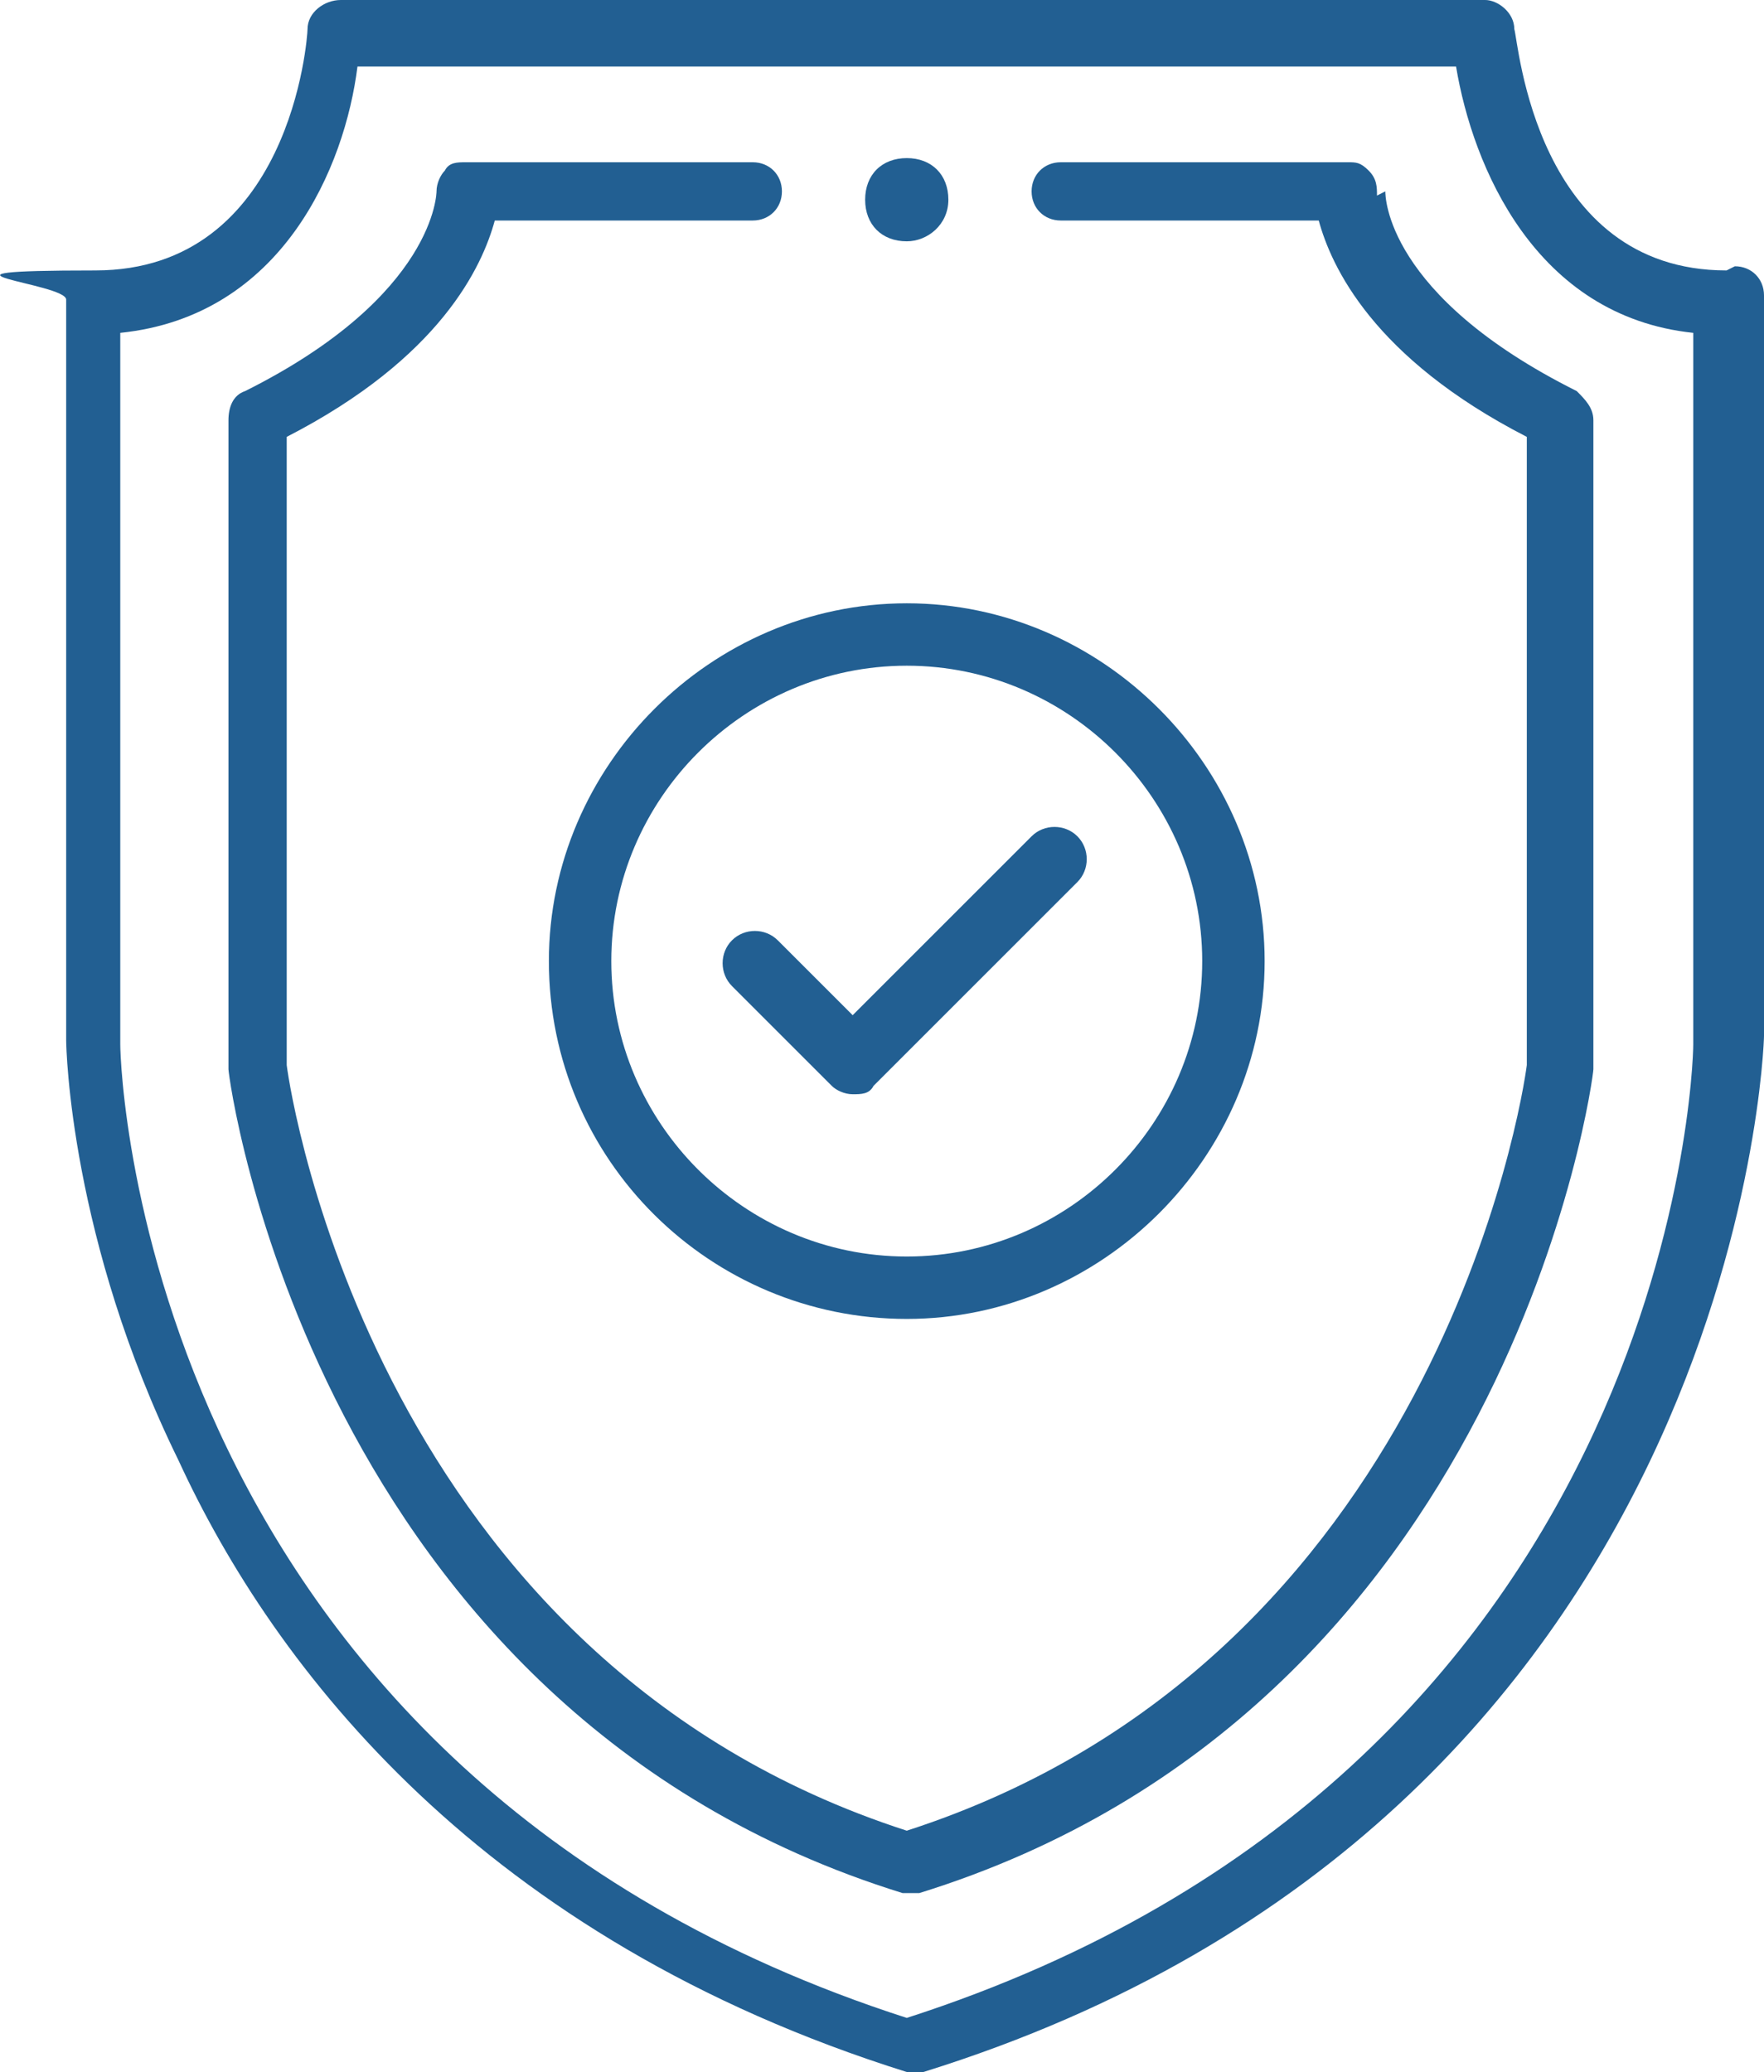
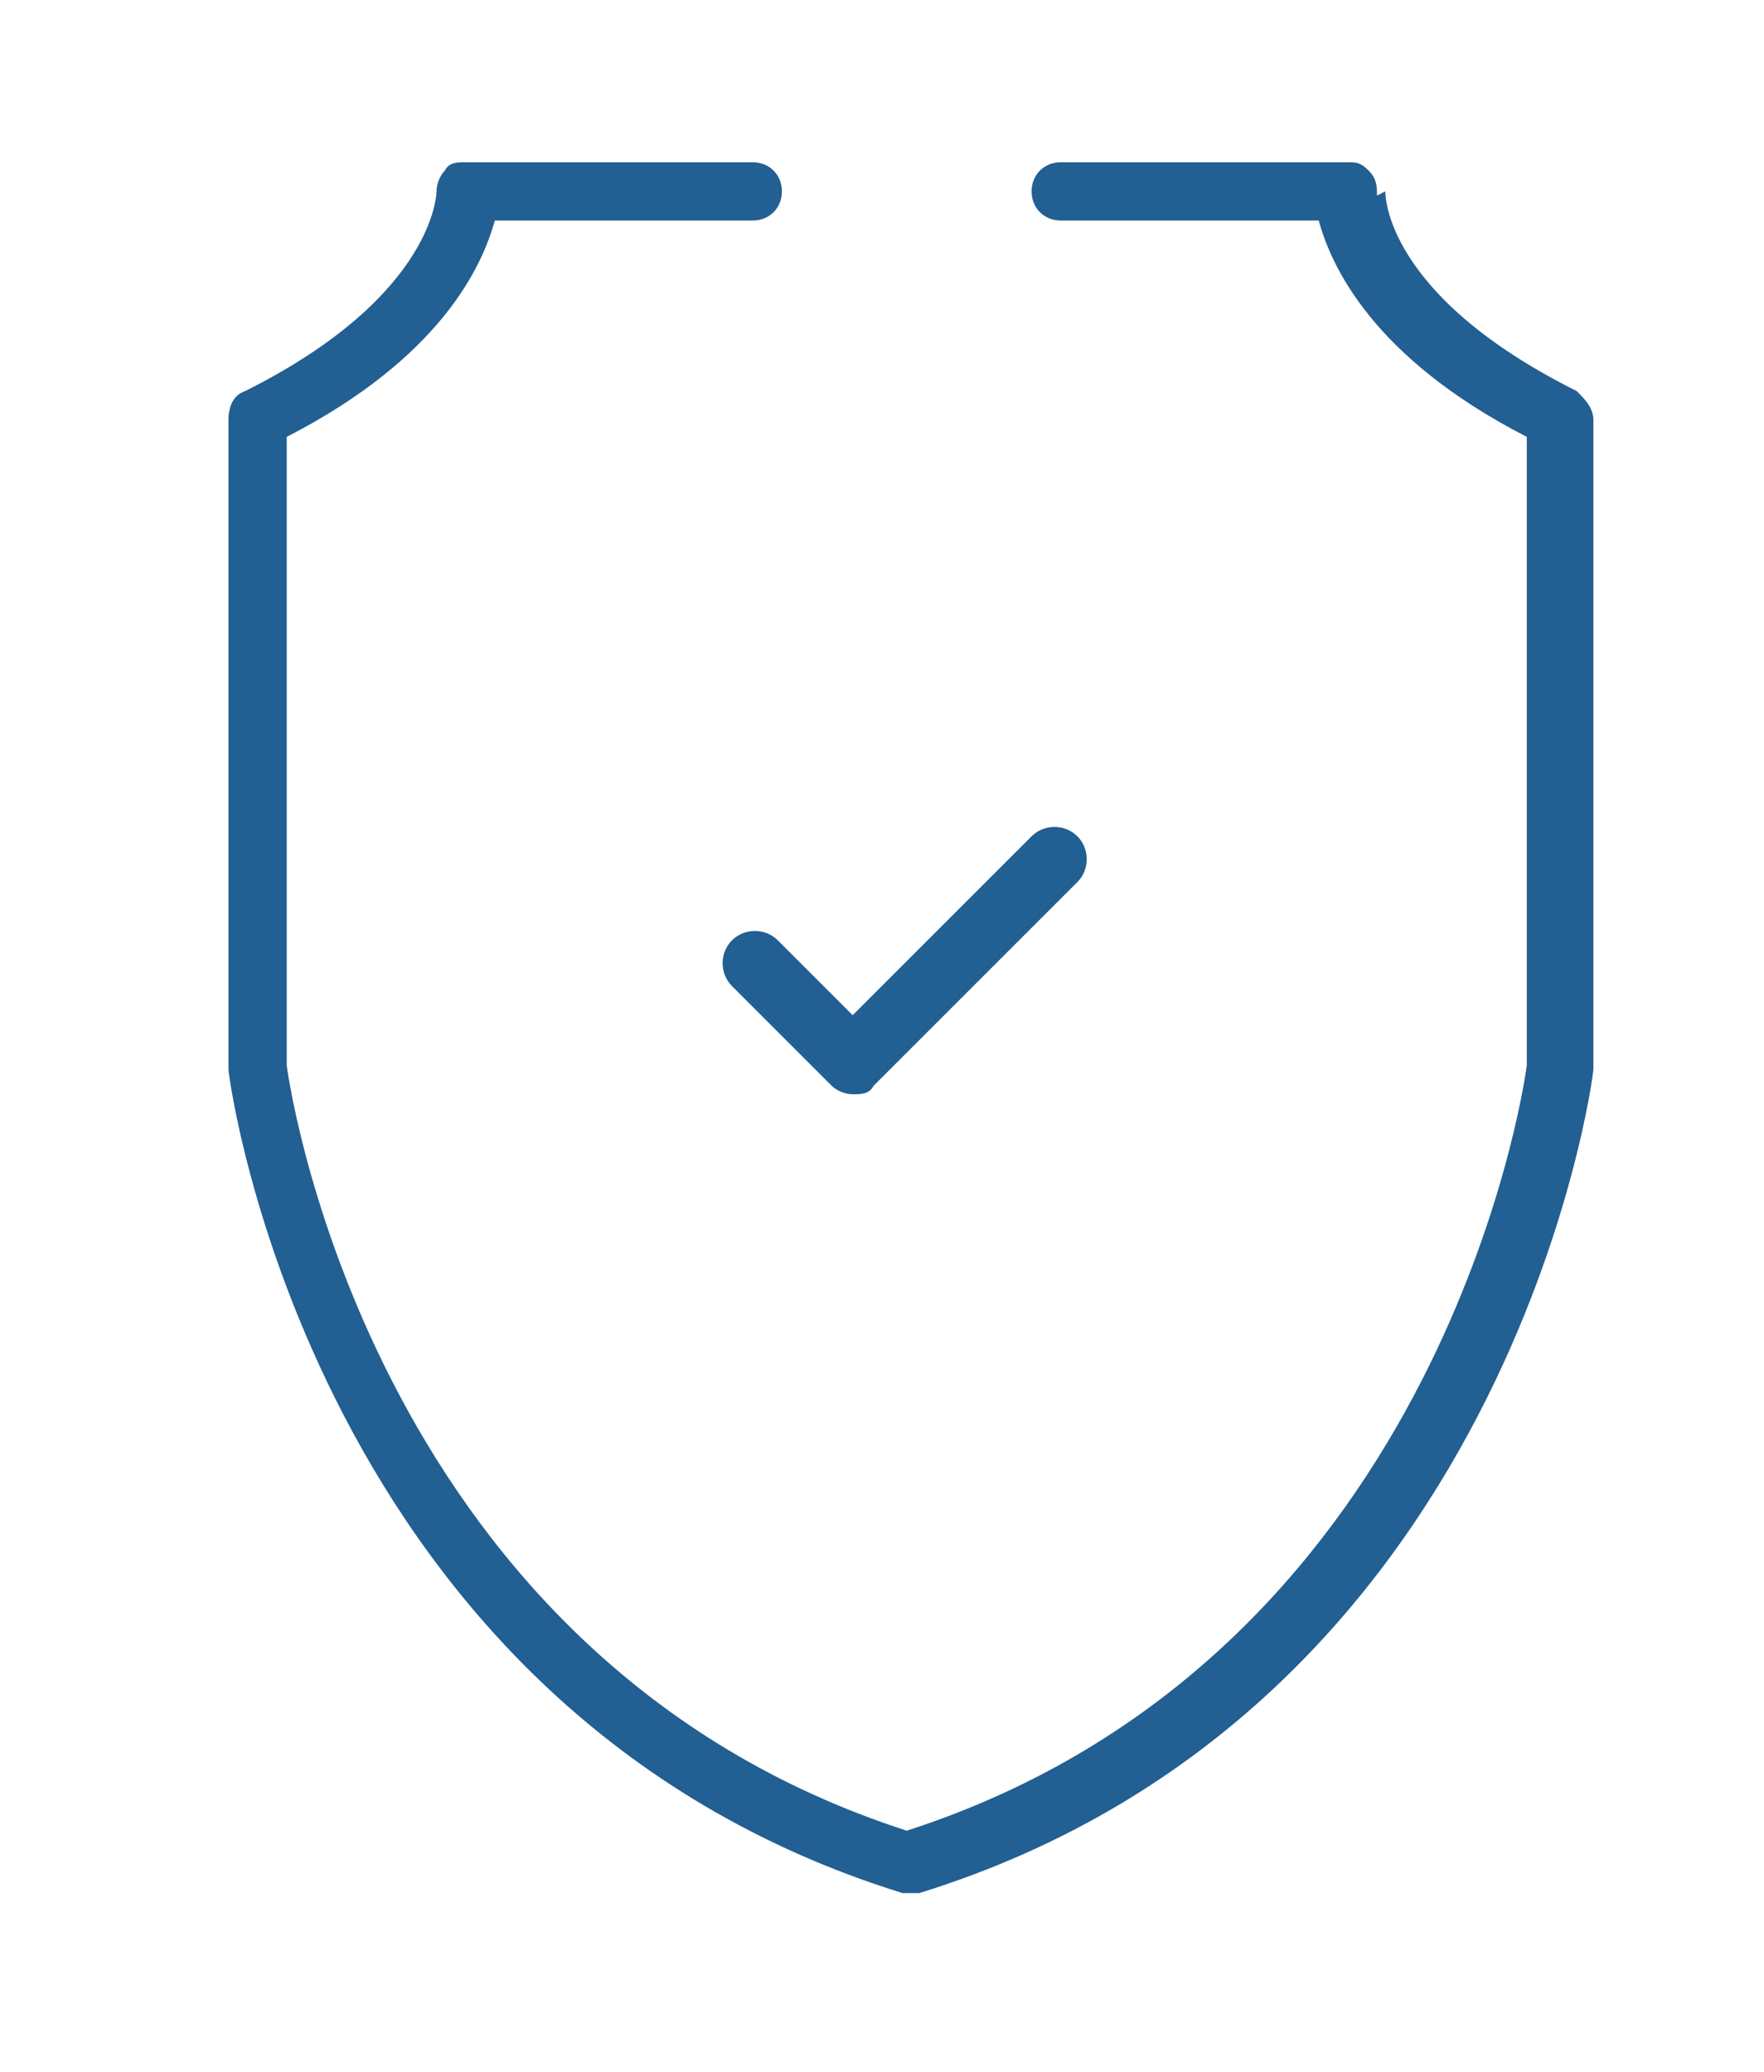
<svg xmlns="http://www.w3.org/2000/svg" id="b" width="42.39" height="49.8" viewBox="0 0 42.39 49.8">
  <g id="c">
-     <path d="M41.49,6.5c-4.6,0-5-5.5-5.1-5.8,0-.4-.4-.7-.7-.7H8.19c-.4,0-.8.3-.8.7,0,.2-.4,5.8-5.1,5.8s-.7.3-.7.7v17.8c0,.2.1,4.8,2.7,10.1,2.3,5,7.3,11.5,17.5,14.7h.2c.1,0,0,0,0,0h.2c19.6-6.1,20.2-24.7,20.2-24.9V7.1c0-.4-.3-.7-.7-.7l-.2.1ZM40.69,25.1c0,.7-.6,17.5-18.9,23.4C3.49,42.6,2.89,25.8,2.89,25.1V8c3.9-.4,5.4-4,5.7-6.4h26.4c.4,2.4,1.9,6,5.7,6.4v17.1h0Z" fill="#225f92" />
    <path d="M33.09,4.7c0-.2,0-.4-.2-.6s-.3-.2-.5-.2h-6.9c-.4,0-.7.3-.7.7s.3.7.7.7h6.2c.3,1.1,1.3,3.3,5,5.2v15.1c-.1.8-2.2,14.3-14.9,18.4-12.7-4.1-14.8-17.6-14.9-18.4v-15.1c3.7-1.9,4.7-4.1,5-5.2h6.2c.4,0,.7-.3.7-.7s-.3-.7-.7-.7h-6.9c-.2,0-.4,0-.5.2-.1.1-.2.3-.2.5,0,0,0,2.5-4.6,4.8-.3.1-.4.4-.4.7v15.6h0c0,.2,2,15.4,16.2,19.8h.2c.1,0,0,0,0,0h.2c14.2-4.4,16.2-19.6,16.2-19.8h0v-15.6c0-.3-.2-.5-.4-.7-4.6-2.3-4.6-4.7-4.6-4.8l-.2.1Z" fill="#225f92" />
-     <path d="M21.79,5.8c.5,0,1-.4,1-1s-.4-1-1-1-1,.4-1,1,.4,1,1,1Z" fill="#225f92" />
-     <path d="M13.19,23.1c0,4.8,3.9,8.6,8.6,8.6s8.6-3.9,8.6-8.6-3.9-8.6-8.6-8.6-8.6,3.9-8.6,8.6ZM28.89,23.1c0,3.9-3.2,7.1-7.1,7.1s-7.1-3.2-7.1-7.1,3.2-7.1,7.1-7.1,7.1,3.2,7.1,7.1Z" fill="#225f92" />
    <path d="M18.69,22.6c-.3-.3-.8-.3-1.1,0-.3.3-.3.8,0,1.1l2.4,2.4c.1.1.3.2.5.2s.4,0,.5-.2l4.9-4.9c.3-.3.3-.8,0-1.1s-.8-.3-1.1,0l-4.3,4.3-1.8-1.8Z" fill="#225f92" />
  </g>
</svg>